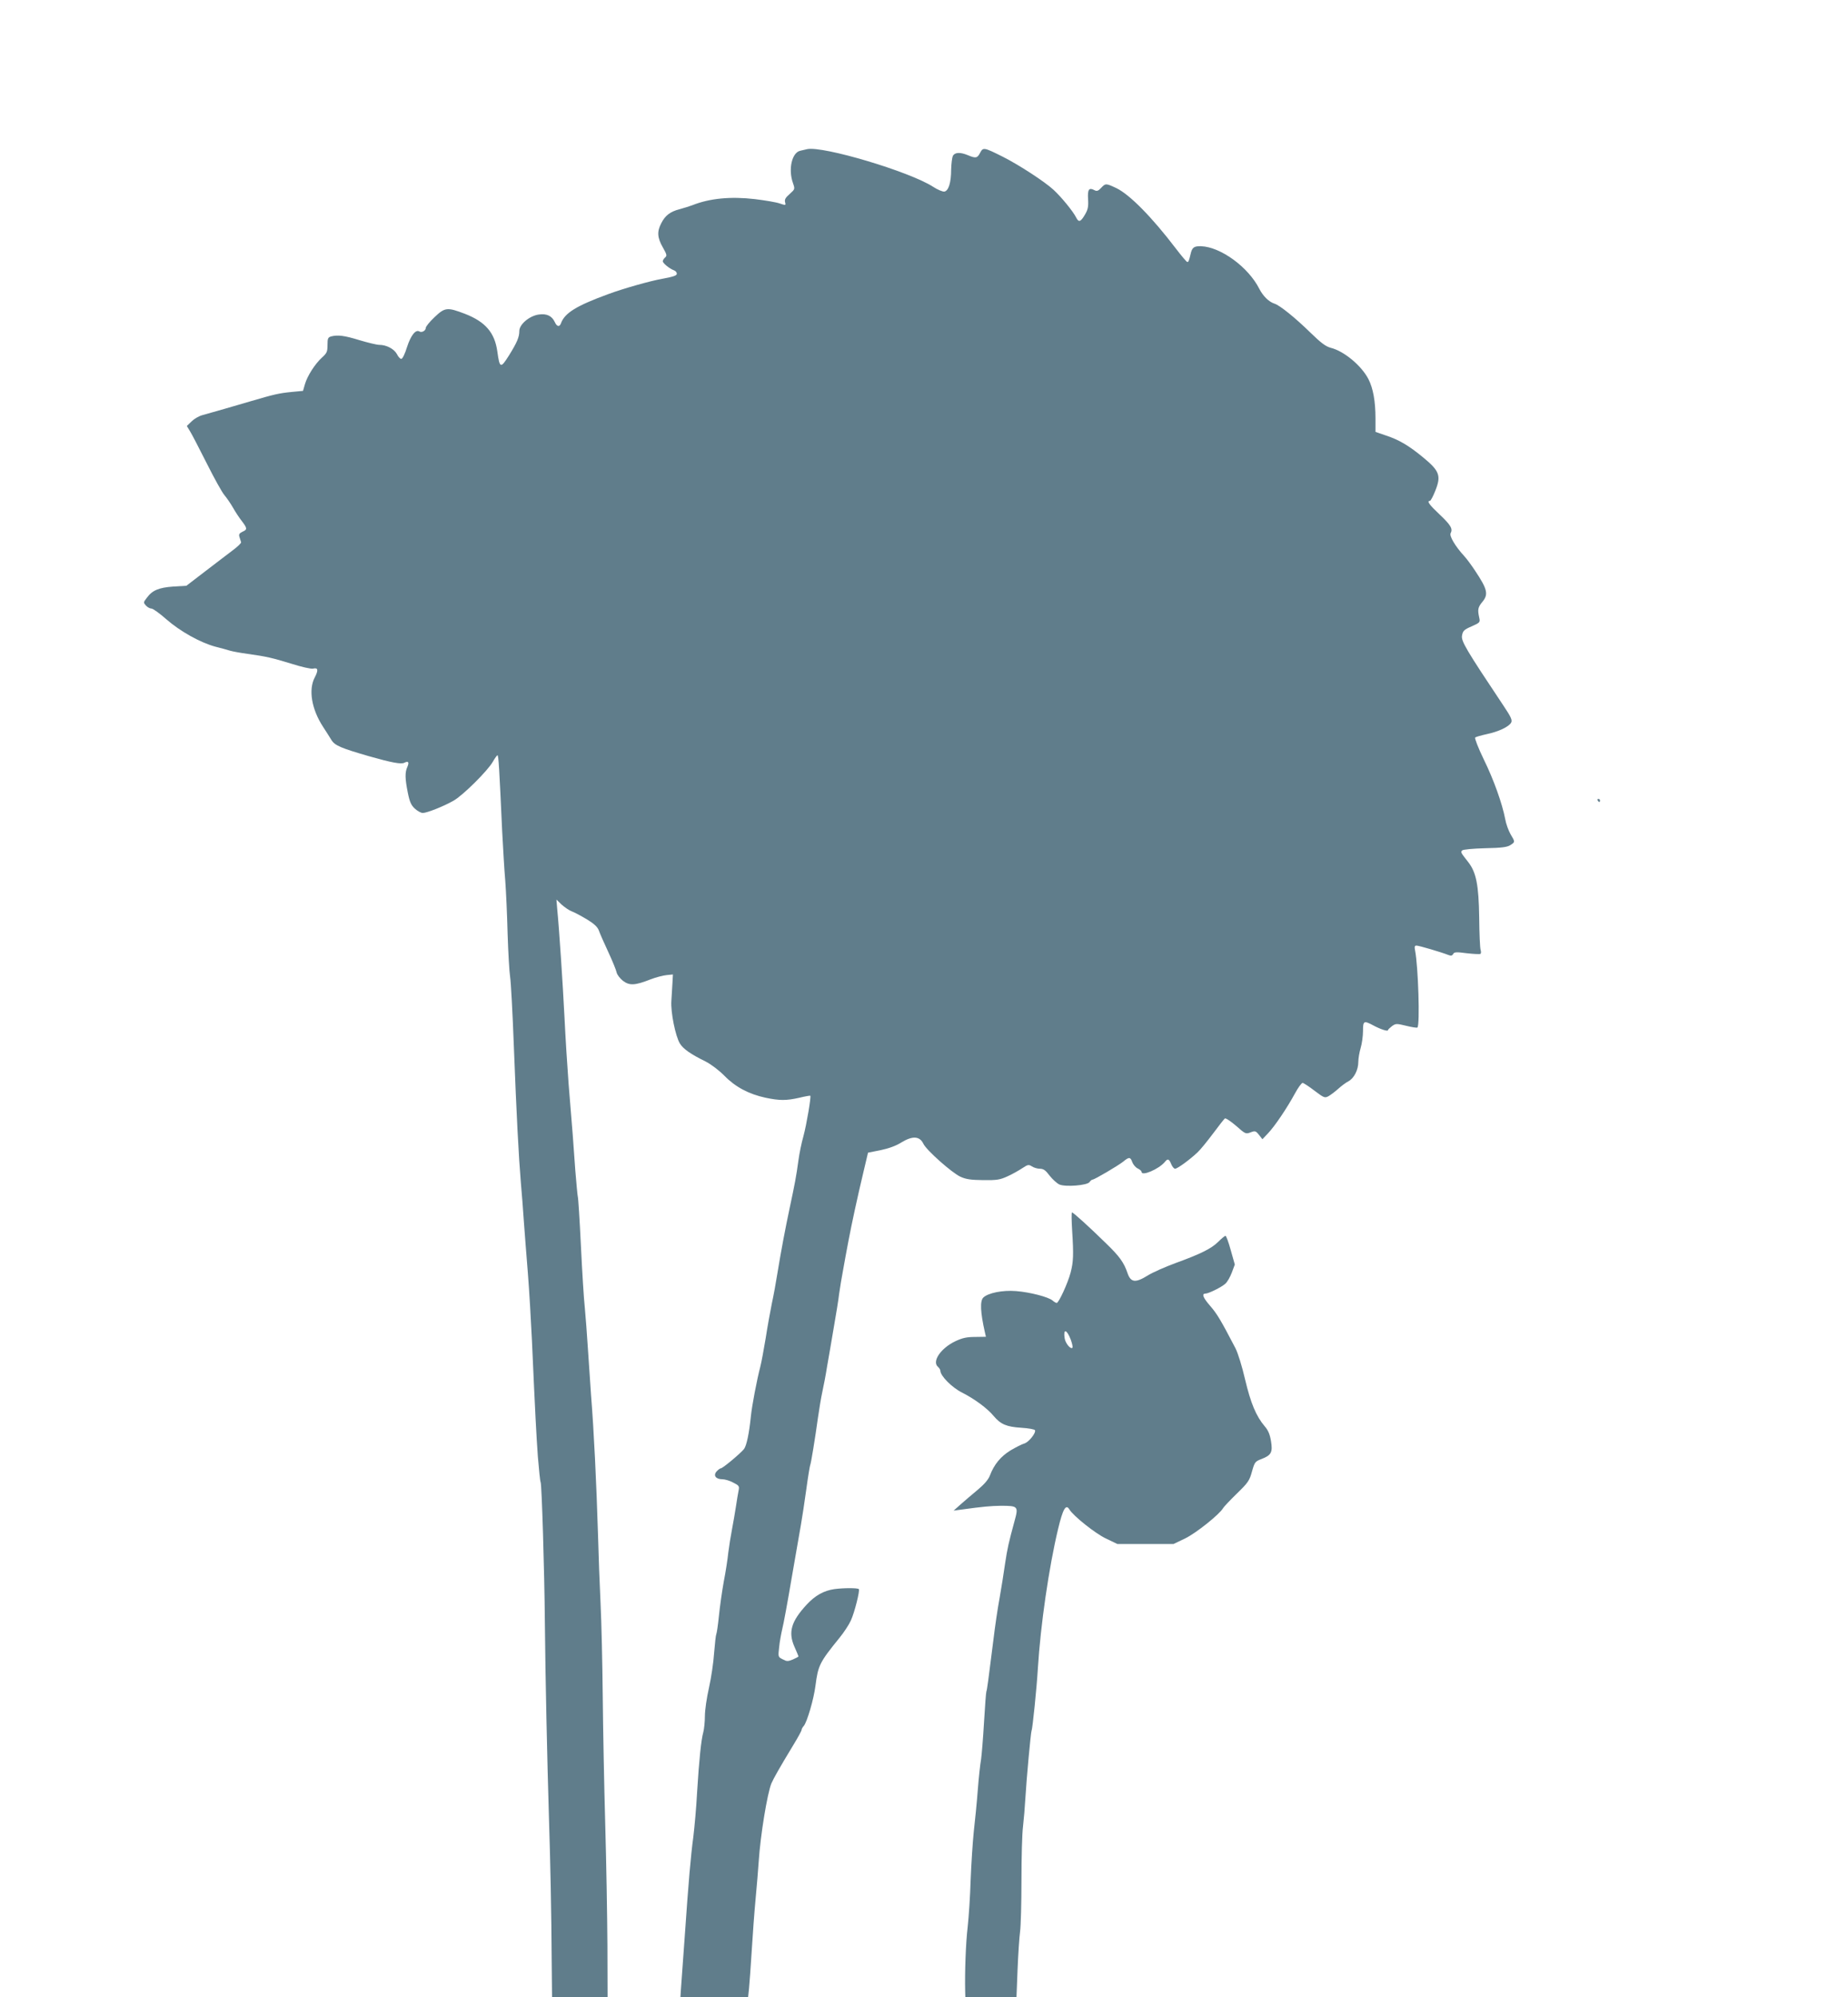
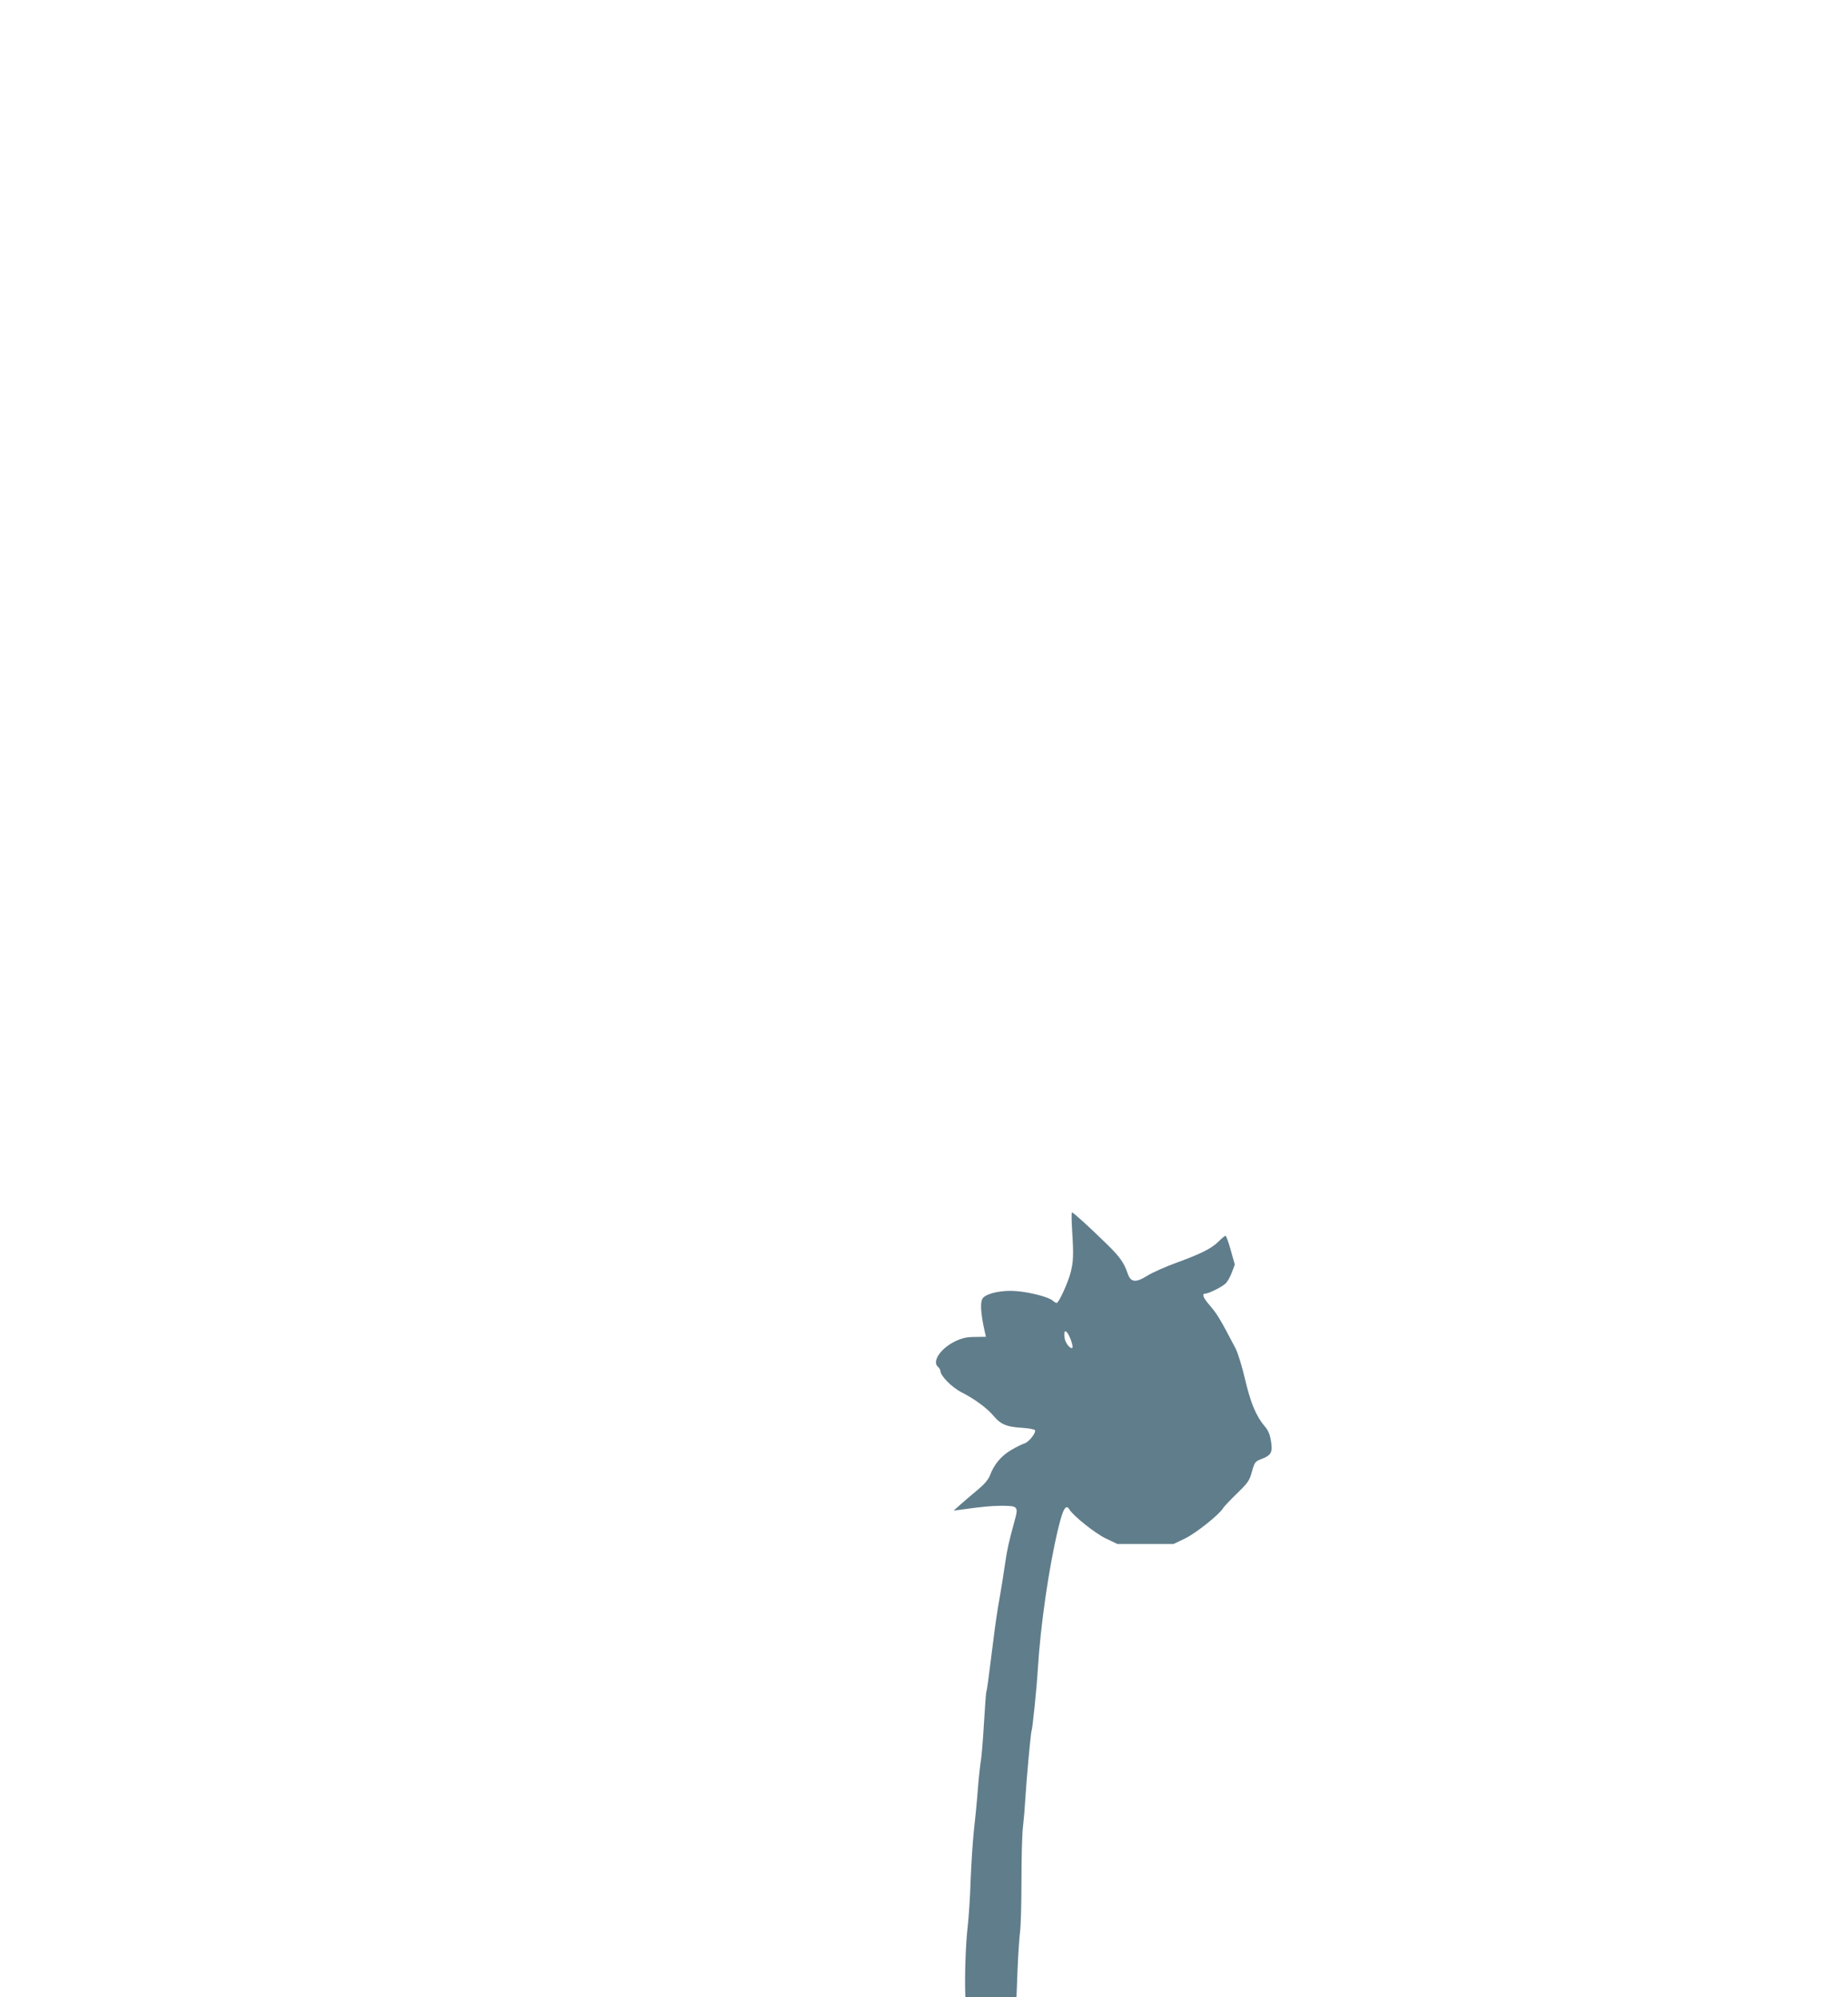
<svg xmlns="http://www.w3.org/2000/svg" version="1.0" width="1185pt" height="1280pt" viewBox="0 0 1185 1280" preserveAspectRatio="xMidYMid meet">
  <g transform="translate(0,1280) scale(0.1,-0.1)" fill="#607d8b" stroke="none">
-     <path d="M5175 11844 c-11 -3 -30 -7 -43 -10 -54 -11 -79 -119 -47 -208 13 -38 13 -38 -21 -69 -27 -23 -34 -36 -30 -52 6 -22 5 -22 -34 -9 -22 8 -94 20 -160 28 -154 18 -290 5 -400 -39 -19 -7 -57 -19 -83 -26 -59 -15 -92 -40 -117 -90 -28 -53 -25 -93 10 -154 26 -46 28 -54 15 -65 -8 -7 -15 -18 -15 -24 0 -13 43 -48 73 -59 9 -3 17 -13 17 -21 0 -12 -20 -19 -95 -33 -78 -14 -248 -62 -345 -98 -205 -75 -279 -121 -303 -187 -9 -25 -26 -22 -39 7 -19 41 -52 57 -105 49 -59 -9 -123 -63 -123 -105 0 -39 -14 -73 -67 -158 -53 -84 -59 -82 -74 27 -17 121 -77 190 -208 241 -113 43 -128 42 -195 -22 -31 -29 -56 -60 -56 -69 0 -17 -26 -32 -41 -22 -24 14 -55 -26 -79 -100 -13 -43 -29 -76 -37 -76 -7 0 -20 14 -28 31 -18 33 -67 59 -113 59 -16 0 -73 14 -127 30 -97 30 -139 35 -182 24 -20 -6 -23 -13 -23 -55 0 -43 -4 -52 -35 -80 -45 -41 -94 -117 -110 -172 l-12 -42 -74 -7 c-80 -8 -111 -15 -264 -60 -100 -30 -235 -68 -309 -89 -22 -6 -52 -24 -68 -40 l-30 -29 20 -33 c11 -17 59 -110 107 -205 48 -96 99 -188 114 -205 15 -18 40 -54 56 -82 15 -27 41 -66 57 -86 34 -45 35 -53 2 -67 -20 -10 -24 -17 -18 -35 4 -12 8 -26 10 -32 2 -5 -23 -29 -54 -52 -31 -24 -111 -84 -177 -135 l-120 -92 -85 -5 c-93 -7 -134 -24 -170 -74 -21 -27 -21 -29 -4 -48 9 -10 25 -19 35 -19 10 0 53 -31 96 -69 88 -77 217 -149 313 -175 36 -9 79 -21 95 -26 17 -5 66 -14 110 -20 123 -17 161 -26 285 -64 63 -20 125 -34 137 -31 33 8 36 -9 11 -57 -41 -78 -20 -203 53 -315 19 -29 43 -67 54 -85 22 -36 61 -52 240 -104 148 -42 208 -53 228 -42 26 13 32 3 19 -27 -16 -35 -15 -75 3 -165 12 -60 22 -81 45 -102 17 -16 40 -28 51 -28 26 0 133 42 196 78 59 32 221 193 253 250 13 23 27 42 30 42 7 0 12 -90 30 -485 6 -110 14 -254 20 -320 5 -66 12 -219 15 -340 4 -121 11 -245 16 -275 5 -30 16 -230 24 -445 17 -442 31 -708 45 -875 6 -63 14 -173 19 -245 5 -71 17 -222 26 -335 9 -113 20 -306 26 -430 22 -494 28 -601 38 -745 7 -82 14 -157 18 -165 7 -20 24 -554 27 -900 3 -340 15 -887 26 -1245 9 -280 16 -604 18 -952 l2 -203 178 0 178 0 -1 333 c-1 182 -7 532 -14 777 -7 245 -14 614 -16 820 -2 206 -8 474 -14 595 -6 121 -13 315 -16 430 -11 352 -26 667 -45 905 -5 69 -14 202 -20 295 -6 94 -15 213 -20 265 -6 52 -17 231 -25 397 -8 166 -17 307 -20 315 -2 7 -9 83 -16 168 -11 164 -18 251 -43 555 -8 105 -20 294 -26 420 -11 218 -34 569 -47 700 l-5 60 33 -32 c19 -17 48 -37 64 -43 17 -6 60 -29 97 -51 48 -29 69 -49 78 -72 6 -18 33 -79 60 -137 27 -58 51 -117 54 -132 3 -15 22 -39 41 -54 41 -31 76 -30 175 9 36 14 83 26 105 28 l40 4 -3 -55 c-2 -30 -5 -82 -7 -115 -5 -71 26 -226 55 -273 21 -34 69 -68 165 -115 35 -18 84 -55 120 -91 70 -72 157 -118 264 -141 91 -19 133 -19 217 0 36 9 68 14 70 13 6 -7 -24 -185 -44 -259 -12 -41 -26 -110 -32 -154 -14 -104 -24 -155 -55 -300 -30 -141 -56 -279 -80 -425 -9 -58 -25 -145 -36 -195 -10 -49 -28 -148 -39 -220 -12 -71 -27 -155 -35 -185 -22 -84 -53 -248 -60 -315 -11 -111 -28 -190 -44 -211 -22 -28 -137 -124 -149 -124 -5 0 -17 -9 -27 -20 -23 -26 -5 -50 37 -50 16 0 47 -9 69 -21 38 -19 41 -23 35 -52 -4 -18 -11 -63 -17 -102 -6 -38 -17 -104 -25 -145 -8 -41 -19 -109 -24 -150 -4 -41 -17 -125 -29 -186 -11 -61 -25 -159 -31 -219 -6 -60 -14 -113 -17 -118 -3 -5 -9 -60 -14 -121 -4 -61 -19 -161 -33 -223 -14 -61 -26 -142 -26 -180 0 -37 -5 -84 -10 -103 -14 -49 -27 -176 -40 -385 -5 -99 -17 -227 -24 -285 -17 -127 -30 -275 -56 -650 -11 -157 -22 -306 -24 -332 l-3 -48 217 0 217 0 6 58 c3 31 11 138 17 237 6 99 17 250 25 335 8 85 17 193 20 240 11 170 55 435 81 500 15 34 49 95 146 255 26 43 48 83 48 89 0 5 6 17 14 25 21 25 64 171 75 258 17 131 26 149 155 308 27 33 60 83 72 110 24 52 59 193 51 201 -8 8 -97 8 -157 0 -68 -10 -123 -41 -177 -99 -100 -108 -120 -177 -79 -270 14 -32 26 -60 26 -62 0 -3 -16 -11 -36 -20 -32 -13 -39 -13 -65 1 -30 15 -30 16 -23 77 3 34 13 87 20 117 8 30 35 177 60 325 26 149 53 304 60 345 7 41 23 142 34 224 11 82 23 152 25 156 5 8 32 174 50 305 8 55 20 129 28 165 8 36 22 108 30 160 9 52 29 165 43 250 15 85 31 184 35 220 5 36 16 103 25 150 8 47 24 132 35 190 22 115 56 273 98 449 l27 114 81 16 c52 11 99 28 132 49 72 44 118 42 142 -8 20 -42 183 -186 237 -211 37 -17 68 -21 147 -22 88 -1 107 2 157 25 31 14 73 38 94 52 35 23 40 24 61 11 12 -8 35 -15 51 -15 23 0 37 -10 63 -45 19 -24 47 -49 62 -56 39 -17 177 -6 193 15 6 9 15 16 19 16 13 0 167 91 198 116 37 31 46 30 58 -5 6 -15 21 -33 34 -39 14 -7 25 -16 25 -22 0 -30 110 17 149 63 19 24 27 21 41 -13 7 -17 18 -30 25 -30 15 0 93 57 143 104 19 17 63 72 100 121 37 50 71 93 76 97 6 4 38 -18 72 -47 59 -52 62 -54 93 -42 29 11 33 10 54 -16 l22 -28 36 38 c43 45 122 162 173 256 20 37 42 67 49 67 7 -1 41 -23 76 -50 61 -46 66 -48 90 -35 14 8 42 29 62 47 20 18 49 40 65 48 36 19 64 73 64 125 0 22 7 62 15 89 8 27 15 75 15 108 0 66 5 69 65 37 46 -25 95 -41 95 -31 0 4 12 15 26 26 24 17 29 17 91 2 36 -9 68 -14 72 -11 17 17 5 392 -15 493 -5 25 -3 32 9 32 16 0 161 -43 204 -60 17 -7 25 -5 31 6 7 13 20 14 87 5 44 -5 83 -7 88 -4 4 2 5 14 1 26 -4 12 -8 105 -9 207 -3 209 -19 290 -71 356 -48 61 -49 63 -38 74 6 6 71 12 147 14 106 2 142 7 162 20 31 20 31 20 1 70 -13 23 -29 66 -34 96 -19 99 -73 252 -138 384 -35 72 -59 135 -55 139 5 5 38 14 74 22 76 16 142 47 157 74 8 16 0 35 -49 108 -241 361 -273 415 -266 450 5 30 13 38 62 59 54 24 55 26 48 57 -11 50 -8 65 19 98 42 50 35 81 -47 204 -22 33 -52 74 -67 90 -59 64 -98 131 -88 148 15 28 1 52 -72 121 -65 61 -83 86 -61 86 5 0 21 30 35 66 38 95 27 126 -79 213 -91 75 -153 112 -238 140 l-67 23 0 87 c0 109 -15 192 -45 251 -45 87 -157 180 -242 201 -33 9 -62 31 -131 98 -95 93 -196 175 -230 185 -36 12 -72 47 -97 95 -70 139 -247 268 -373 273 -46 1 -58 -7 -68 -52 -10 -42 -13 -50 -21 -49 -4 0 -37 39 -73 86 -153 201 -296 346 -381 387 -68 32 -70 32 -99 1 -18 -19 -27 -22 -42 -14 -35 19 -45 5 -41 -57 3 -48 -1 -67 -19 -98 -29 -50 -41 -53 -58 -19 -19 38 -94 130 -144 176 -56 52 -220 159 -325 212 -122 61 -127 62 -146 26 -18 -35 -28 -37 -78 -16 -50 21 -84 19 -97 -4 -5 -11 -10 -50 -11 -88 0 -84 -17 -137 -44 -141 -11 -1 -43 12 -72 31 -150 97 -706 263 -808 241z" />
-     <path d="M10245 7670 c3 -5 8 -10 11 -10 2 0 4 5 4 10 0 6 -5 10 -11 10 -5 0 -7 -4 -4 -10z" />
    <path d="M6875 4913 c10 -156 8 -200 -10 -269 -18 -68 -76 -194 -89 -194 -5 0 -17 7 -26 15 -26 23 -145 54 -235 61 -86 7 -180 -12 -210 -42 -22 -22 -18 -96 10 -220 l7 -31 -69 -1 c-53 0 -81 -6 -126 -27 -95 -45 -153 -131 -112 -165 8 -7 15 -18 15 -25 0 -32 74 -107 138 -139 81 -41 164 -102 204 -151 45 -53 82 -69 177 -75 47 -3 86 -10 88 -16 6 -19 -41 -77 -69 -85 -15 -4 -54 -24 -88 -44 -62 -38 -105 -89 -132 -160 -10 -27 -36 -57 -79 -93 -35 -29 -84 -71 -109 -93 l-45 -40 45 6 c145 20 192 24 257 25 112 0 115 -3 88 -100 -37 -136 -45 -171 -60 -270 -8 -58 -24 -157 -35 -220 -12 -63 -30 -185 -40 -270 -32 -256 -41 -323 -45 -330 -2 -3 -9 -91 -15 -196 -6 -104 -15 -211 -19 -239 -5 -27 -15 -115 -21 -195 -6 -80 -18 -201 -26 -270 -7 -69 -16 -208 -20 -310 -3 -102 -12 -237 -19 -300 -12 -99 -19 -288 -16 -412 l1 -38 164 0 164 0 7 178 c4 97 11 206 16 242 5 36 9 184 9 330 0 146 4 301 10 345 5 44 12 125 15 180 7 122 35 426 40 435 6 9 33 276 40 395 17 279 71 651 130 897 31 129 50 161 72 125 25 -42 166 -154 233 -186 l75 -36 180 0 180 0 75 36 c70 34 220 154 243 194 5 9 44 50 88 93 72 70 81 83 97 141 17 61 20 65 62 81 62 24 72 43 60 115 -7 42 -18 69 -40 94 -56 66 -90 149 -126 300 -19 83 -46 170 -62 201 -94 180 -117 219 -162 271 -47 54 -56 79 -29 79 19 0 104 42 126 63 13 11 31 43 42 72 l19 51 -26 92 c-14 51 -29 92 -34 92 -4 0 -25 -17 -46 -38 -44 -44 -113 -78 -275 -137 -65 -24 -145 -59 -177 -79 -79 -49 -109 -46 -130 15 -23 68 -52 108 -137 190 -108 106 -211 199 -219 199 -4 0 -3 -53 1 -117z m-9 -698 c9 -25 14 -48 11 -52 -12 -12 -45 28 -50 60 -10 64 13 59 39 -8z" />
  </g>
</svg>